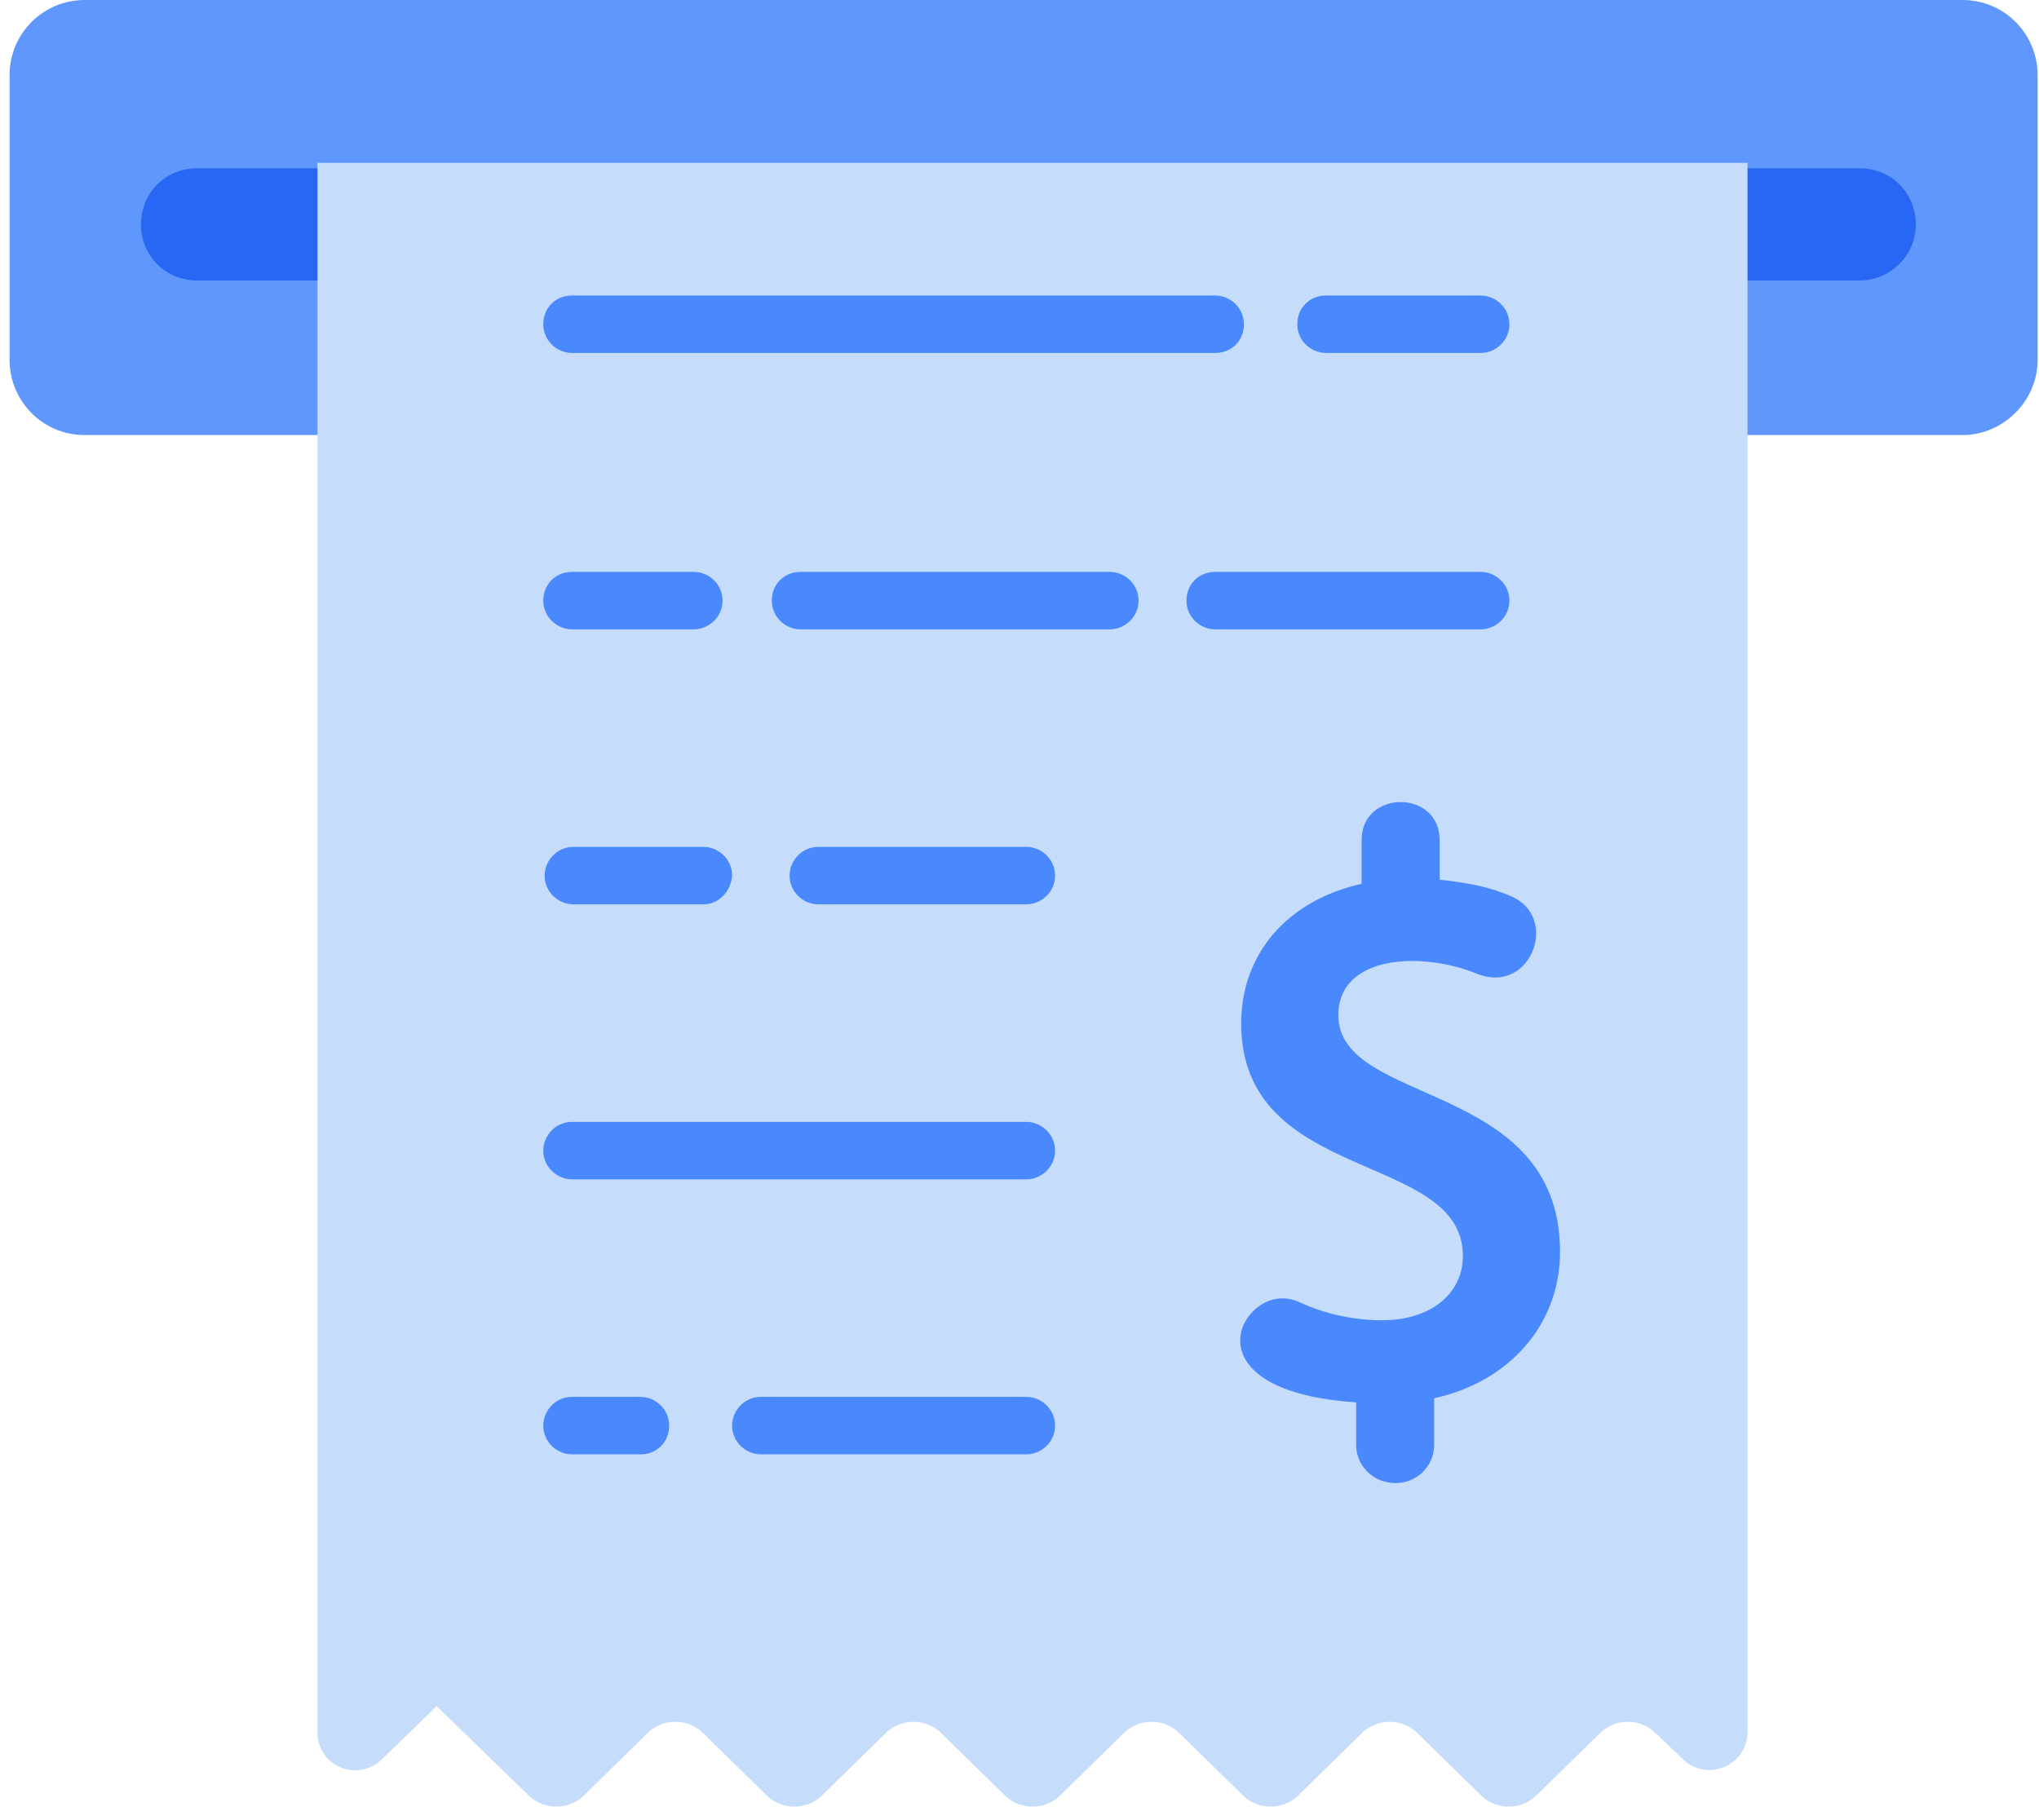
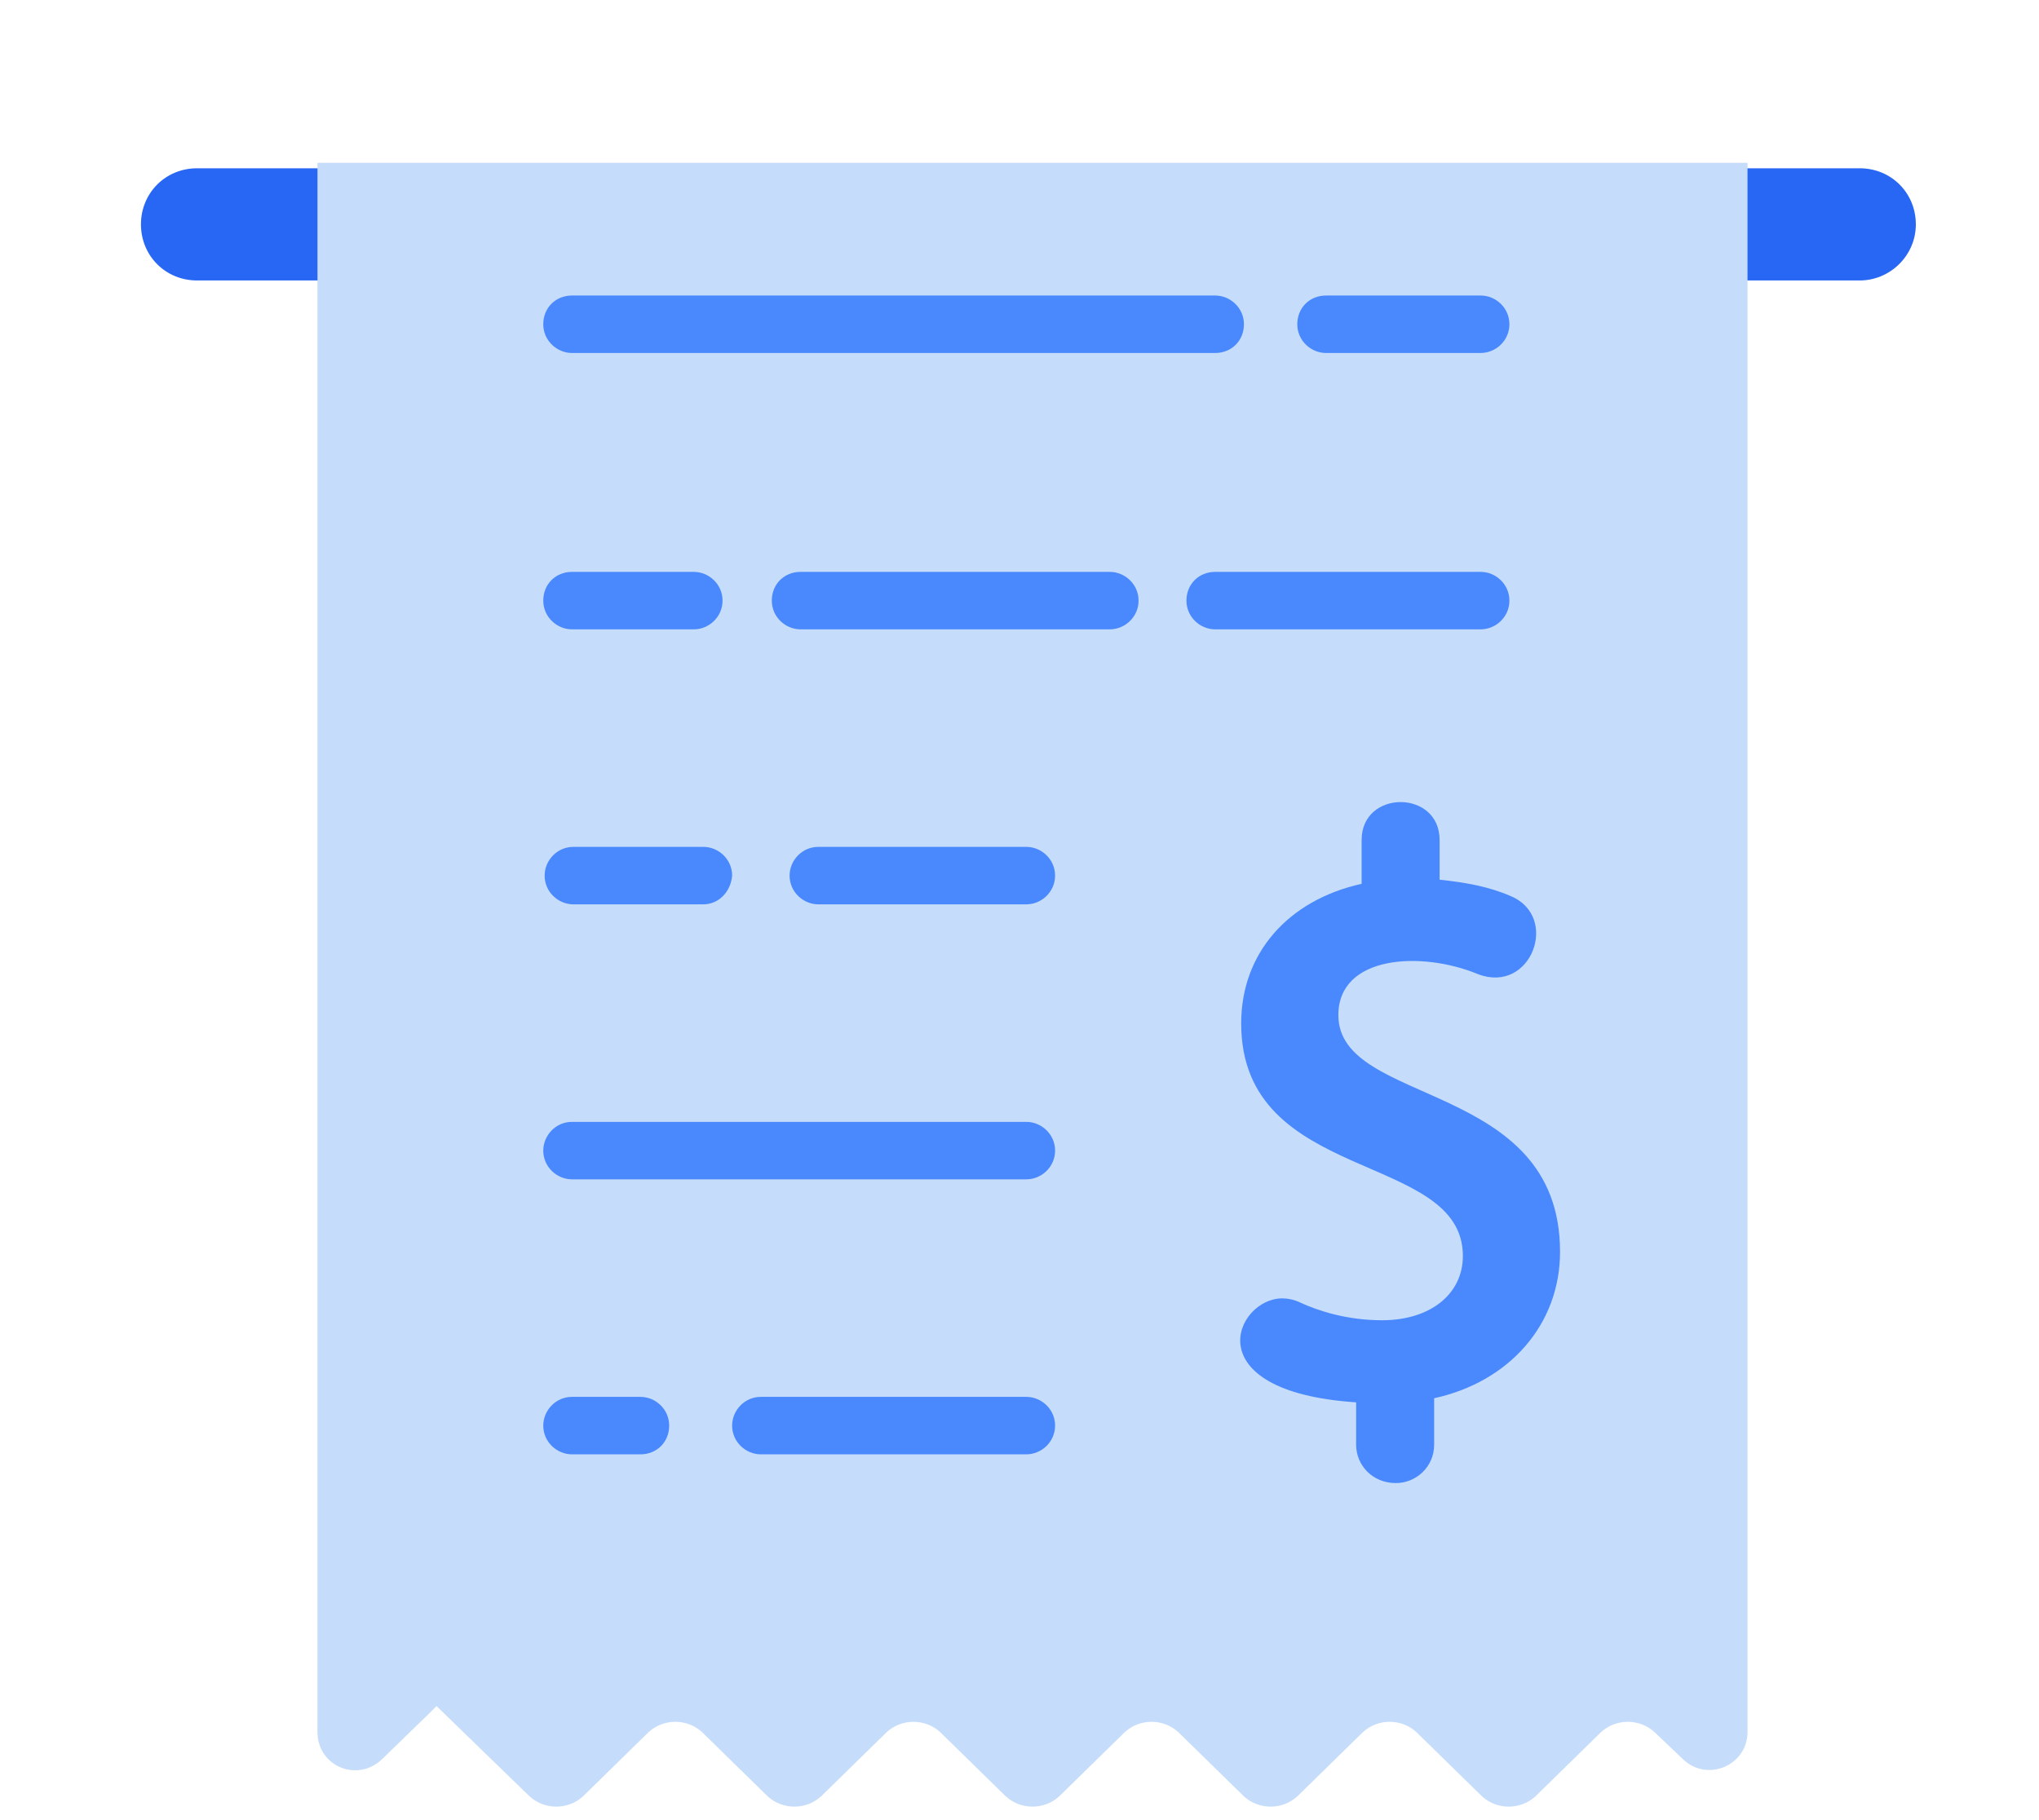
<svg xmlns="http://www.w3.org/2000/svg" width="149px" height="133px" viewBox="0 0 149 133" version="1.1">
  <title>Recipt_2</title>
  <desc>Created with Sketch.</desc>
  <defs />
  <g id="Page-1" stroke="none" stroke-width="1" fill="none" fill-rule="evenodd">
    <g id="Recipt_2" fill-rule="nonzero">
-       <path d="M143.4,31.8 L6.2,31.8 C3.1,31.8 0.7,29.3 0.7,26.3 L0.7,5.5 C0.7,2.4 3.2,2.27373675e-13 6.2,2.27373675e-13 L143.4,2.27373675e-13 C146.5,2.27373675e-13 148.9,2.5 148.9,5.5 L148.9,26.3 C148.9,29.3 146.4,31.8 143.4,31.8 Z" id="Shape" fill="#6097FD" />
      <path d="M135.9,20.5 L14.4,20.5 C12.1,20.5 10.3,18.7 10.3,16.4 C10.3,14.1 12.1,12.3 14.4,12.3 L135.9,12.3 C138.2,12.3 140,14.1 140,16.4 C140,18.7 138.1,20.5 135.9,20.5 Z" id="Shape" fill="#2767F4" />
      <g id="Group" transform="translate(23, 11)">
        <path d="M104.7,0.9 L104.7,115.6 C104.7,118 101.8,119.3 100,117.6 L97.9,115.6 C96.8,114.6 95.1,114.6 94,115.6 L89.2,120.3 C88.1,121.3 86.4,121.3 85.3,120.3 L80.5,115.6 C79.4,114.6 77.7,114.6 76.6,115.6 L71.8,120.3 C70.7,121.3 69,121.3 67.9,120.3 L63.1,115.6 C62,114.6 60.3,114.6 59.2,115.6 L54.4,120.3 C53.3,121.3 51.6,121.3 50.5,120.3 L45.7,115.6 C44.6,114.6 42.9,114.6 41.8,115.6 L37,120.3 C35.9,121.3 34.2,121.3 33.1,120.3 L28.3,115.6 C27.2,114.6 25.5,114.6 24.4,115.6 L19.6,120.3 C18.5,121.3 16.8,121.3 15.7,120.3 L8.9,113.7 L8.4,114.2 L4.9,117.6 C3.1,119.3 0.2,118.1 0.2,115.6 L0.2,0.9 L104.7,0.9 Z" id="Shape" fill="#C5DCFA" />
        <g transform="translate(16, 10)" fill="#4988FD" id="Shape">
          <path d="M69.2,4.8 L57.9,4.8 C56.8,4.8 55.8,3.9 55.8,2.7 C55.8,1.5 56.7,0.6 57.9,0.6 L69.2,0.6 C70.3,0.6 71.3,1.5 71.3,2.7 C71.3,3.9 70.3,4.8 69.2,4.8 Z" />
          <path d="M49.8,4.8 L2.8,4.8 C1.7,4.8 0.7,3.9 0.7,2.7 C0.7,1.5 1.6,0.6 2.8,0.6 L49.8,0.6 C50.9,0.6 51.9,1.5 51.9,2.7 C51.9,3.9 51,4.8 49.8,4.8 Z" />
          <path d="M69.2,25 L49.8,25 C48.7,25 47.7,24.1 47.7,22.9 C47.7,21.7 48.6,20.8 49.8,20.8 L69.2,20.8 C70.3,20.8 71.3,21.7 71.3,22.9 C71.3,24.1 70.3,25 69.2,25 Z" />
          <path d="M42.1,25 L19.5,25 C18.4,25 17.4,24.1 17.4,22.9 C17.4,21.7 18.3,20.8 19.5,20.8 L42.1,20.8 C43.2,20.8 44.2,21.7 44.2,22.9 C44.2,24.1 43.2,25 42.1,25 Z" />
          <path d="M11.7,25 L2.8,25 C1.7,25 0.7,24.1 0.7,22.9 C0.7,21.7 1.6,20.8 2.8,20.8 L11.7,20.8 C12.8,20.8 13.8,21.7 13.8,22.9 C13.8,24.1 12.8,25 11.7,25 Z" />
          <path d="M36,45.1 L20.8,45.1 C19.7,45.1 18.7,44.2 18.7,43 C18.7,41.9 19.6,40.9 20.8,40.9 L36,40.9 C37.1,40.9 38.1,41.8 38.1,43 C38.1,44.2 37.1,45.1 36,45.1 Z" />
          <path d="M12.4,45.1 L2.9,45.1 C1.8,45.1 0.8,44.2 0.8,43 C0.8,41.9 1.7,40.9 2.9,40.9 L12.4,40.9 C13.5,40.9 14.5,41.8 14.5,43 C14.4,44.2 13.5,45.1 12.4,45.1 Z" />
          <path d="M36,65.2 L2.8,65.2 C1.7,65.2 0.7,64.3 0.7,63.1 C0.7,62 1.6,61 2.8,61 L36,61 C37.1,61 38.1,61.9 38.1,63.1 C38.1,64.3 37.1,65.2 36,65.2 Z" />
          <path d="M36,85.3 L16.6,85.3 C15.5,85.3 14.5,84.4 14.5,83.2 C14.5,82.1 15.4,81.1 16.6,81.1 L36,81.1 C37.1,81.1 38.1,82 38.1,83.2 C38.1,84.4 37.1,85.3 36,85.3 Z" />
          <path d="M7.8,85.3 L2.8,85.3 C1.7,85.3 0.7,84.4 0.7,83.2 C0.7,82.1 1.6,81.1 2.8,81.1 L7.8,81.1 C8.9,81.1 9.9,82 9.9,83.2 C9.9,84.4 9,85.3 7.8,85.3 Z" />
        </g>
        <path d="M76.1,94.6 L76.1,91.5 C64.2,90.7 67.3,83.9 70.7,83.9 C71.1,83.9 71.6,84 72,84.2 C73.3,84.8 75.4,85.5 78,85.5 C81.5,85.5 83.9,83.6 83.9,80.8 C83.9,73.1 67.7,75.6 67.7,63.8 C67.7,58.7 71.1,54.8 76.5,53.6 L76.5,50.4 C76.5,46.7 82.2,46.7 82.2,50.4 L82.2,53.3 C84.1,53.5 85.8,53.8 87.4,54.5 C91,56 88.9,61.7 85,60.2 C80.9,58.5 74.8,58.8 74.8,63.2 C74.8,69.9 91,67.9 91,80.5 C91,85.8 87.3,90 81.8,91.2 L81.8,94.6 C81.8,96.2 80.5,97.4 79,97.4 C77.3,97.4 76.1,96.1 76.1,94.6 Z" id="Shape" fill="#4988FD" />
      </g>
    </g>
  </g>
</svg>